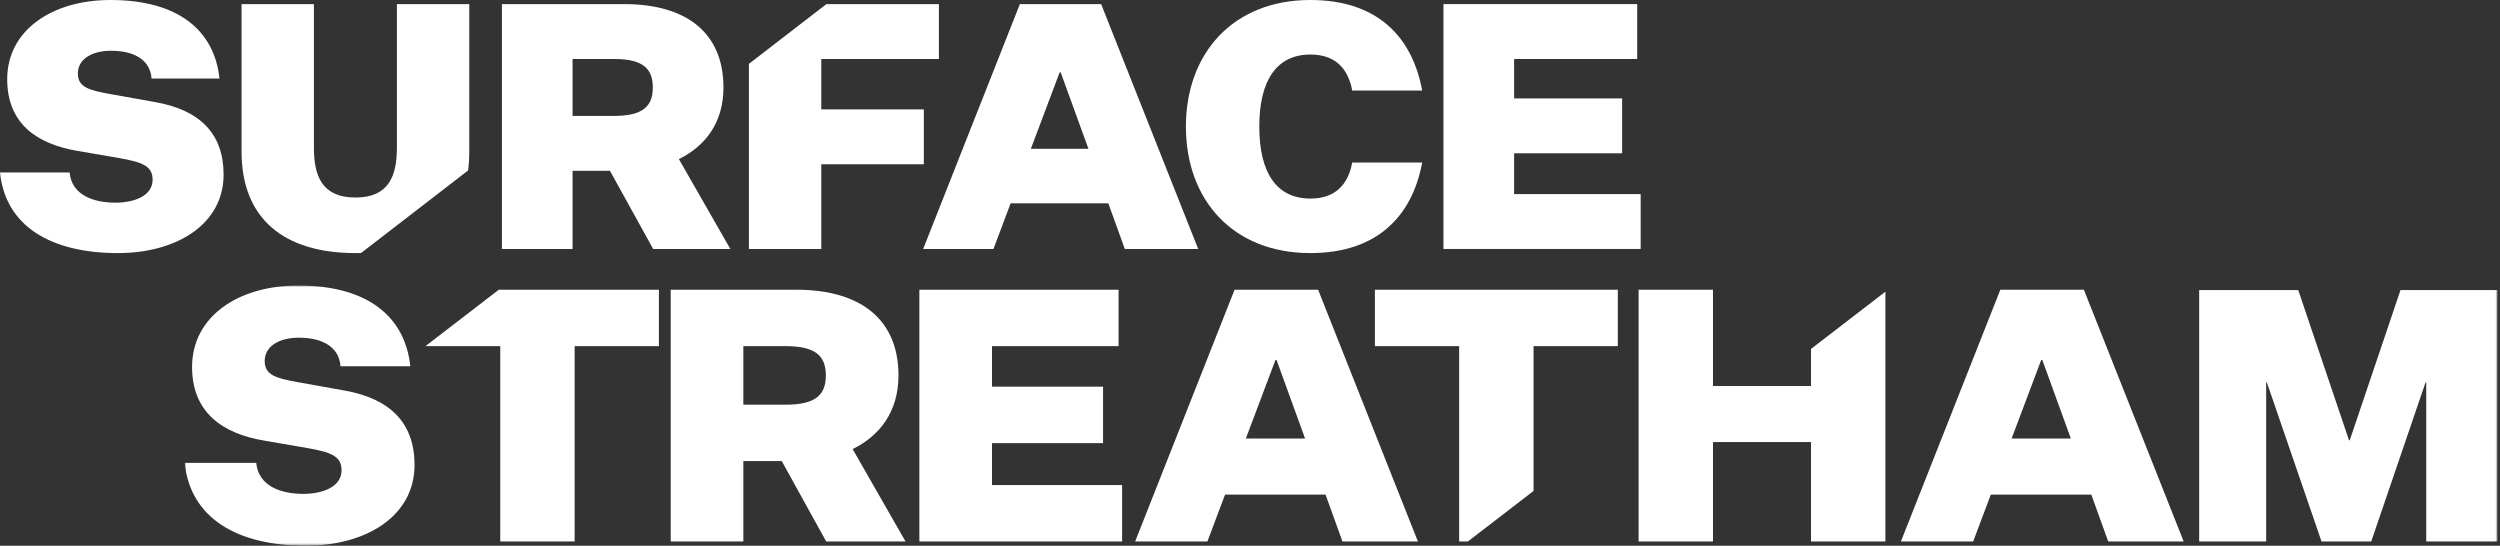
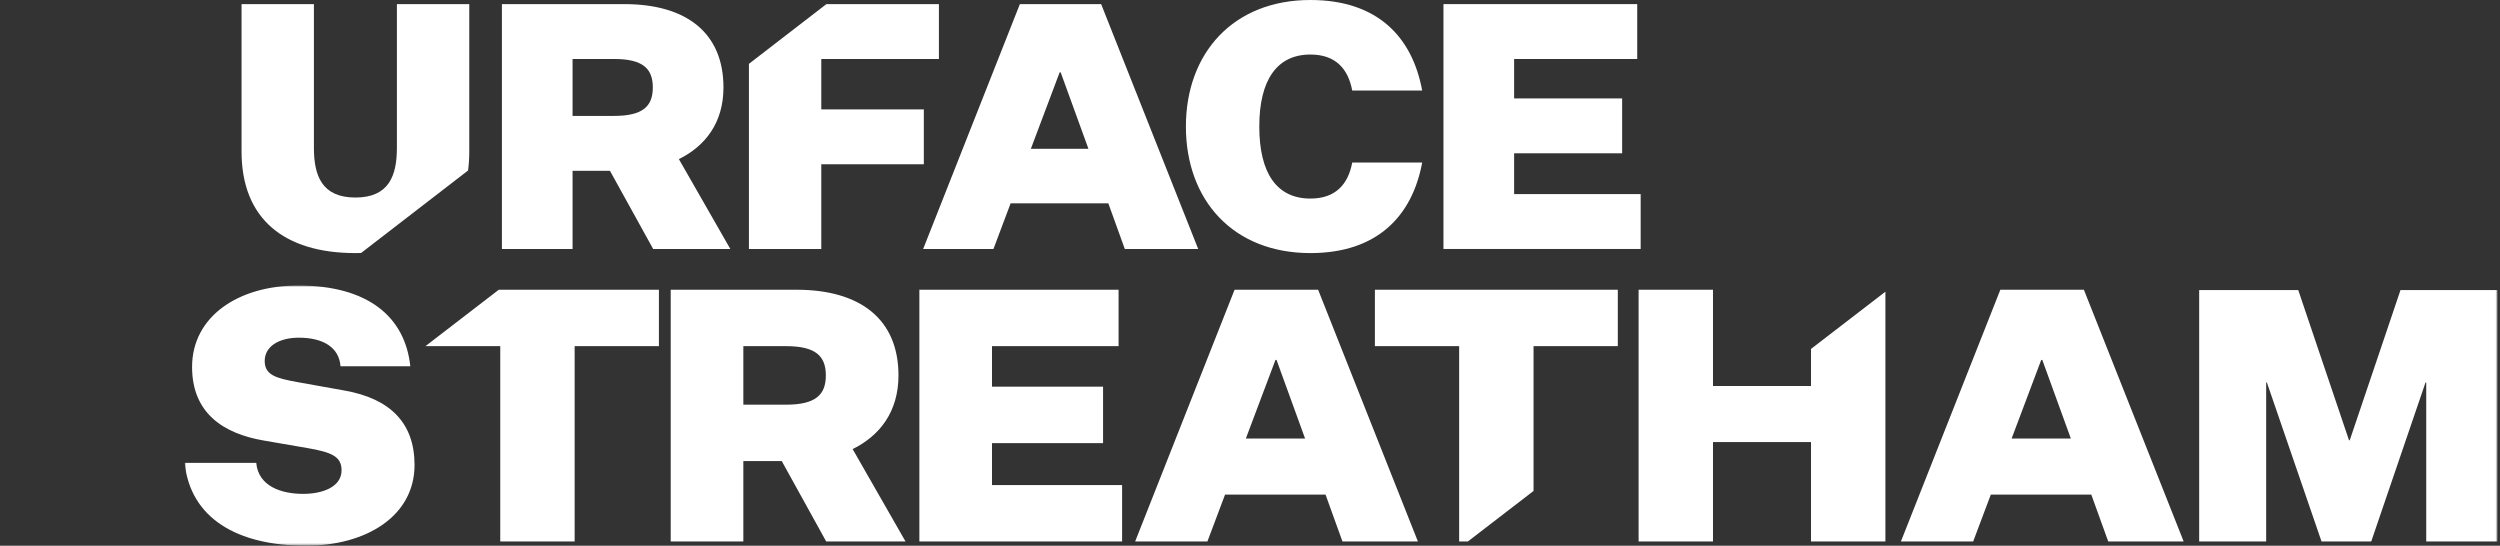
<svg xmlns="http://www.w3.org/2000/svg" xmlns:xlink="http://www.w3.org/1999/xlink" width="733px" height="160px" viewBox="0 0 733 160" version="1.1">
  <rect x="0" y="0" width="733" height="160" fill="#333333" stroke="none" />
  <title>Group 19</title>
  <defs>
    <polygon id="path-1" points="0 0 678.107 0 678.107 76.29 0 76.29" />
  </defs>
  <g id="Desktop" stroke="none" stroke-width="1" fill="none" fill-rule="evenodd">
    <g id="40804_Surface_Streatham_v1" transform="translate(-386, -686)">
      <g id="Group-19" transform="translate(386, 686)">
        <g id="Group-18" transform="translate(0, 0)">
-           <path d="M20.411,50.576 C21.014,57.313 27.651,59.425 33.784,59.425 C39.414,59.425 44.744,57.413 44.744,52.688 C44.744,48.767 41.928,47.56 34.99,46.353 L22.723,44.241 C10.758,42.23 2.112,36.197 2.112,23.227 C2.112,8.849 15.283,0 32.376,0 C52.185,0 62.843,8.849 64.35,23.025 L44.442,23.025 C44.039,17.597 39.414,14.881 32.577,14.881 C26.846,14.881 22.825,17.395 22.825,21.518 C22.825,25.539 26.042,26.444 32.174,27.551 L45.648,29.964 C58.62,32.276 65.557,39.214 65.557,51.179 C65.557,65.759 51.783,74.204 34.588,74.204 C14.981,74.204 1.609,66.362 0,50.576 L20.411,50.576 Z" id="Fill-1" fill="#FFFFFF" />
-           <path d="M147.164,72.998 L147.164,1.206 L183.061,1.206 C201.159,1.206 212.119,9.552 212.119,25.64 C212.119,35.996 206.789,42.834 199.047,46.654 L214.129,72.998 L191.506,72.998 L178.836,50.073 L167.878,50.073 L167.878,72.998 L147.164,72.998 Z M180.043,33.985 C188.49,33.985 191.406,31.171 191.406,25.64 C191.406,20.11 188.49,17.294 180.043,17.294 L167.878,17.294 L167.878,33.985 L180.043,33.985 Z" id="Fill-3" fill="#FFFFFF" />
+           <path d="M147.164,72.998 L147.164,1.206 L183.061,1.206 C201.159,1.206 212.119,9.552 212.119,25.64 C212.119,35.996 206.789,42.834 199.047,46.654 L214.129,72.998 L191.506,72.998 L178.836,50.073 L167.878,50.073 L167.878,72.998 L147.164,72.998 Z M180.043,33.985 C188.49,33.985 191.406,31.171 191.406,25.64 C191.406,20.11 188.49,17.294 180.043,17.294 L167.878,17.294 L167.878,33.985 Z" id="Fill-3" fill="#FFFFFF" />
          <path d="M324.966,59.625 L296.311,59.625 L291.283,72.998 L270.671,72.998 L299.025,1.207 L322.855,1.207 L351.31,72.998 L329.792,72.998 L324.966,59.625 Z M302.243,43.638 L319.134,43.638 L310.99,21.216 L310.688,21.216 L302.243,43.638 Z" id="Fill-5" fill="#FFFFFF" />
          <path d="M384.206,58.218 C391.546,58.218 395.266,54.095 396.473,47.66 L416.985,47.66 C414.068,63.345 403.813,74.204 384.206,74.204 C361.583,74.204 347.707,58.72 347.707,37.102 C347.707,15.586 361.583,0 384.206,0 C403.813,0 414.068,10.76 416.985,26.546 L396.473,26.546 C395.266,20.111 391.546,15.988 384.206,15.988 C374.352,15.988 369.225,23.529 369.225,37.102 C369.225,50.778 374.352,58.218 384.206,58.218" id="Fill-7" fill="#FFFFFF" />
          <polygon id="Fill-9" fill="#FFFFFF" points="423.225 72.998 423.225 1.206 480.034 1.206 480.034 17.294 443.939 17.294 443.939 28.857 475.611 28.857 475.611 44.945 443.939 44.945 443.939 56.91 481.041 56.91 481.041 72.998" />
          <path d="M104.205,74.205 C104.767,74.205 105.319,74.194 105.868,74.179 L137.236,49.99 C137.466,48.265 137.587,46.451 137.587,44.544 L137.587,1.208 L116.372,1.208 L116.372,43.336 C116.372,51.481 114.058,57.916 104.205,57.916 C94.351,57.916 92.039,51.481 92.039,43.336 L92.039,1.208 L70.823,1.208 L70.823,44.442 C70.823,64.149 83.291,74.205 104.205,74.205" id="Fill-11" fill="#FFFFFF" />
          <polygon id="Fill-13" fill="#FFFFFF" points="219.585 18.717 219.585 72.999 240.801 72.999 240.801 48.162 270.865 48.162 270.865 32.076 240.801 32.076 240.801 17.295 275.289 17.295 275.289 1.207 242.292 1.207" />
          <g id="Group-17" transform="translate(54.146, 83.71)">
            <mask id="mask-2" fill="white">
              <use xlink:href="#path-1" />
            </mask>
            <g id="Clip-16" />
            <path d="M678.107,75.049 L678.107,1.344 L649.68,1.344 L634.795,45.381 L634.587,45.381 L619.701,1.344 L590.654,1.344 L590.654,75.049 L610.295,75.049 L610.295,28.428 L610.501,28.428 L626.525,75.049 L641.099,75.049 L657.018,28.428 L657.226,28.428 L657.226,75.049 L678.107,75.049 Z M563.984,75.049 L586.106,75.049 L556.851,1.241 L532.352,1.241 L503.202,75.049 L524.392,75.049 L529.56,61.3 L559.022,61.3 L563.984,75.049 Z M553.027,44.865 L535.66,44.865 L544.343,21.813 L544.654,21.813 L553.027,44.865 Z M476.841,29.462 L448.105,29.462 L448.105,1.241 L426.293,1.241 L426.293,75.049 L448.105,75.049 L448.105,45.898 L476.841,45.898 L476.841,75.049 L498.654,75.049 L498.654,1.818 L476.841,18.597 L476.841,29.462 Z M395.489,17.781 L420.196,17.781 L420.196,1.241 L348.972,1.241 L348.972,17.781 L373.678,17.781 L373.678,75.049 L376.236,75.049 L395.489,60.238 L395.489,17.781 Z M361.583,75.049 L332.329,1.241 L307.829,1.241 L278.679,75.049 L299.869,75.049 L305.039,61.3 L334.499,61.3 L339.461,75.049 L361.583,75.049 Z M328.504,44.865 L311.137,44.865 L319.821,21.813 L320.131,21.813 L328.504,44.865 Z M215.414,75.049 L274.853,75.049 L274.853,58.509 L236.709,58.509 L236.709,46.208 L269.272,46.208 L269.272,29.668 L236.709,29.668 L236.709,17.781 L273.82,17.781 L273.82,1.241 L215.414,1.241 L215.414,75.049 Z M211.354,75.049 L195.848,47.965 C203.808,44.038 209.286,37.008 209.286,26.36 C209.286,9.821 198.019,1.241 179.411,1.241 L142.507,1.241 L142.507,75.049 L163.802,75.049 L163.802,51.481 L175.07,51.481 L188.095,75.049 L211.354,75.049 Z M187.991,26.36 C187.991,32.046 184.994,34.941 176.31,34.941 L163.802,34.941 L163.802,17.781 L176.31,17.781 C184.994,17.781 187.991,20.675 187.991,26.36 L187.991,26.36 Z M114.34,17.781 L139.046,17.781 L139.046,1.241 L92.1,1.241 L70.598,17.781 L92.528,17.781 L92.528,75.049 L114.34,75.049 L114.34,17.781 Z M23.465,22.122 C23.465,17.884 27.6,15.3 33.492,15.3 C40.522,15.3 45.278,18.09 45.69,23.673 L66.158,23.673 C64.608,9.097 53.651,0 33.286,0 C15.713,0 2.171,9.097 2.171,23.879 C2.171,37.214 11.06,43.417 23.362,45.484 L35.973,47.655 C43.106,48.895 46,50.136 46,54.168 C46,59.027 40.522,61.093 34.733,61.093 C28.427,61.093 21.605,58.923 20.984,51.997 L0,51.997 C1.654,68.227 15.402,76.29 35.56,76.29 C53.236,76.29 67.398,67.606 67.398,52.617 C67.398,40.316 60.266,33.182 46.931,30.806 L33.079,28.325 C26.773,27.187 23.465,26.257 23.465,22.122 L23.465,22.122 Z" id="Fill-15" fill="#FFFFFF" mask="url(#mask-2)" />
          </g>
        </g>
      </g>
    </g>
  </g>
</svg>